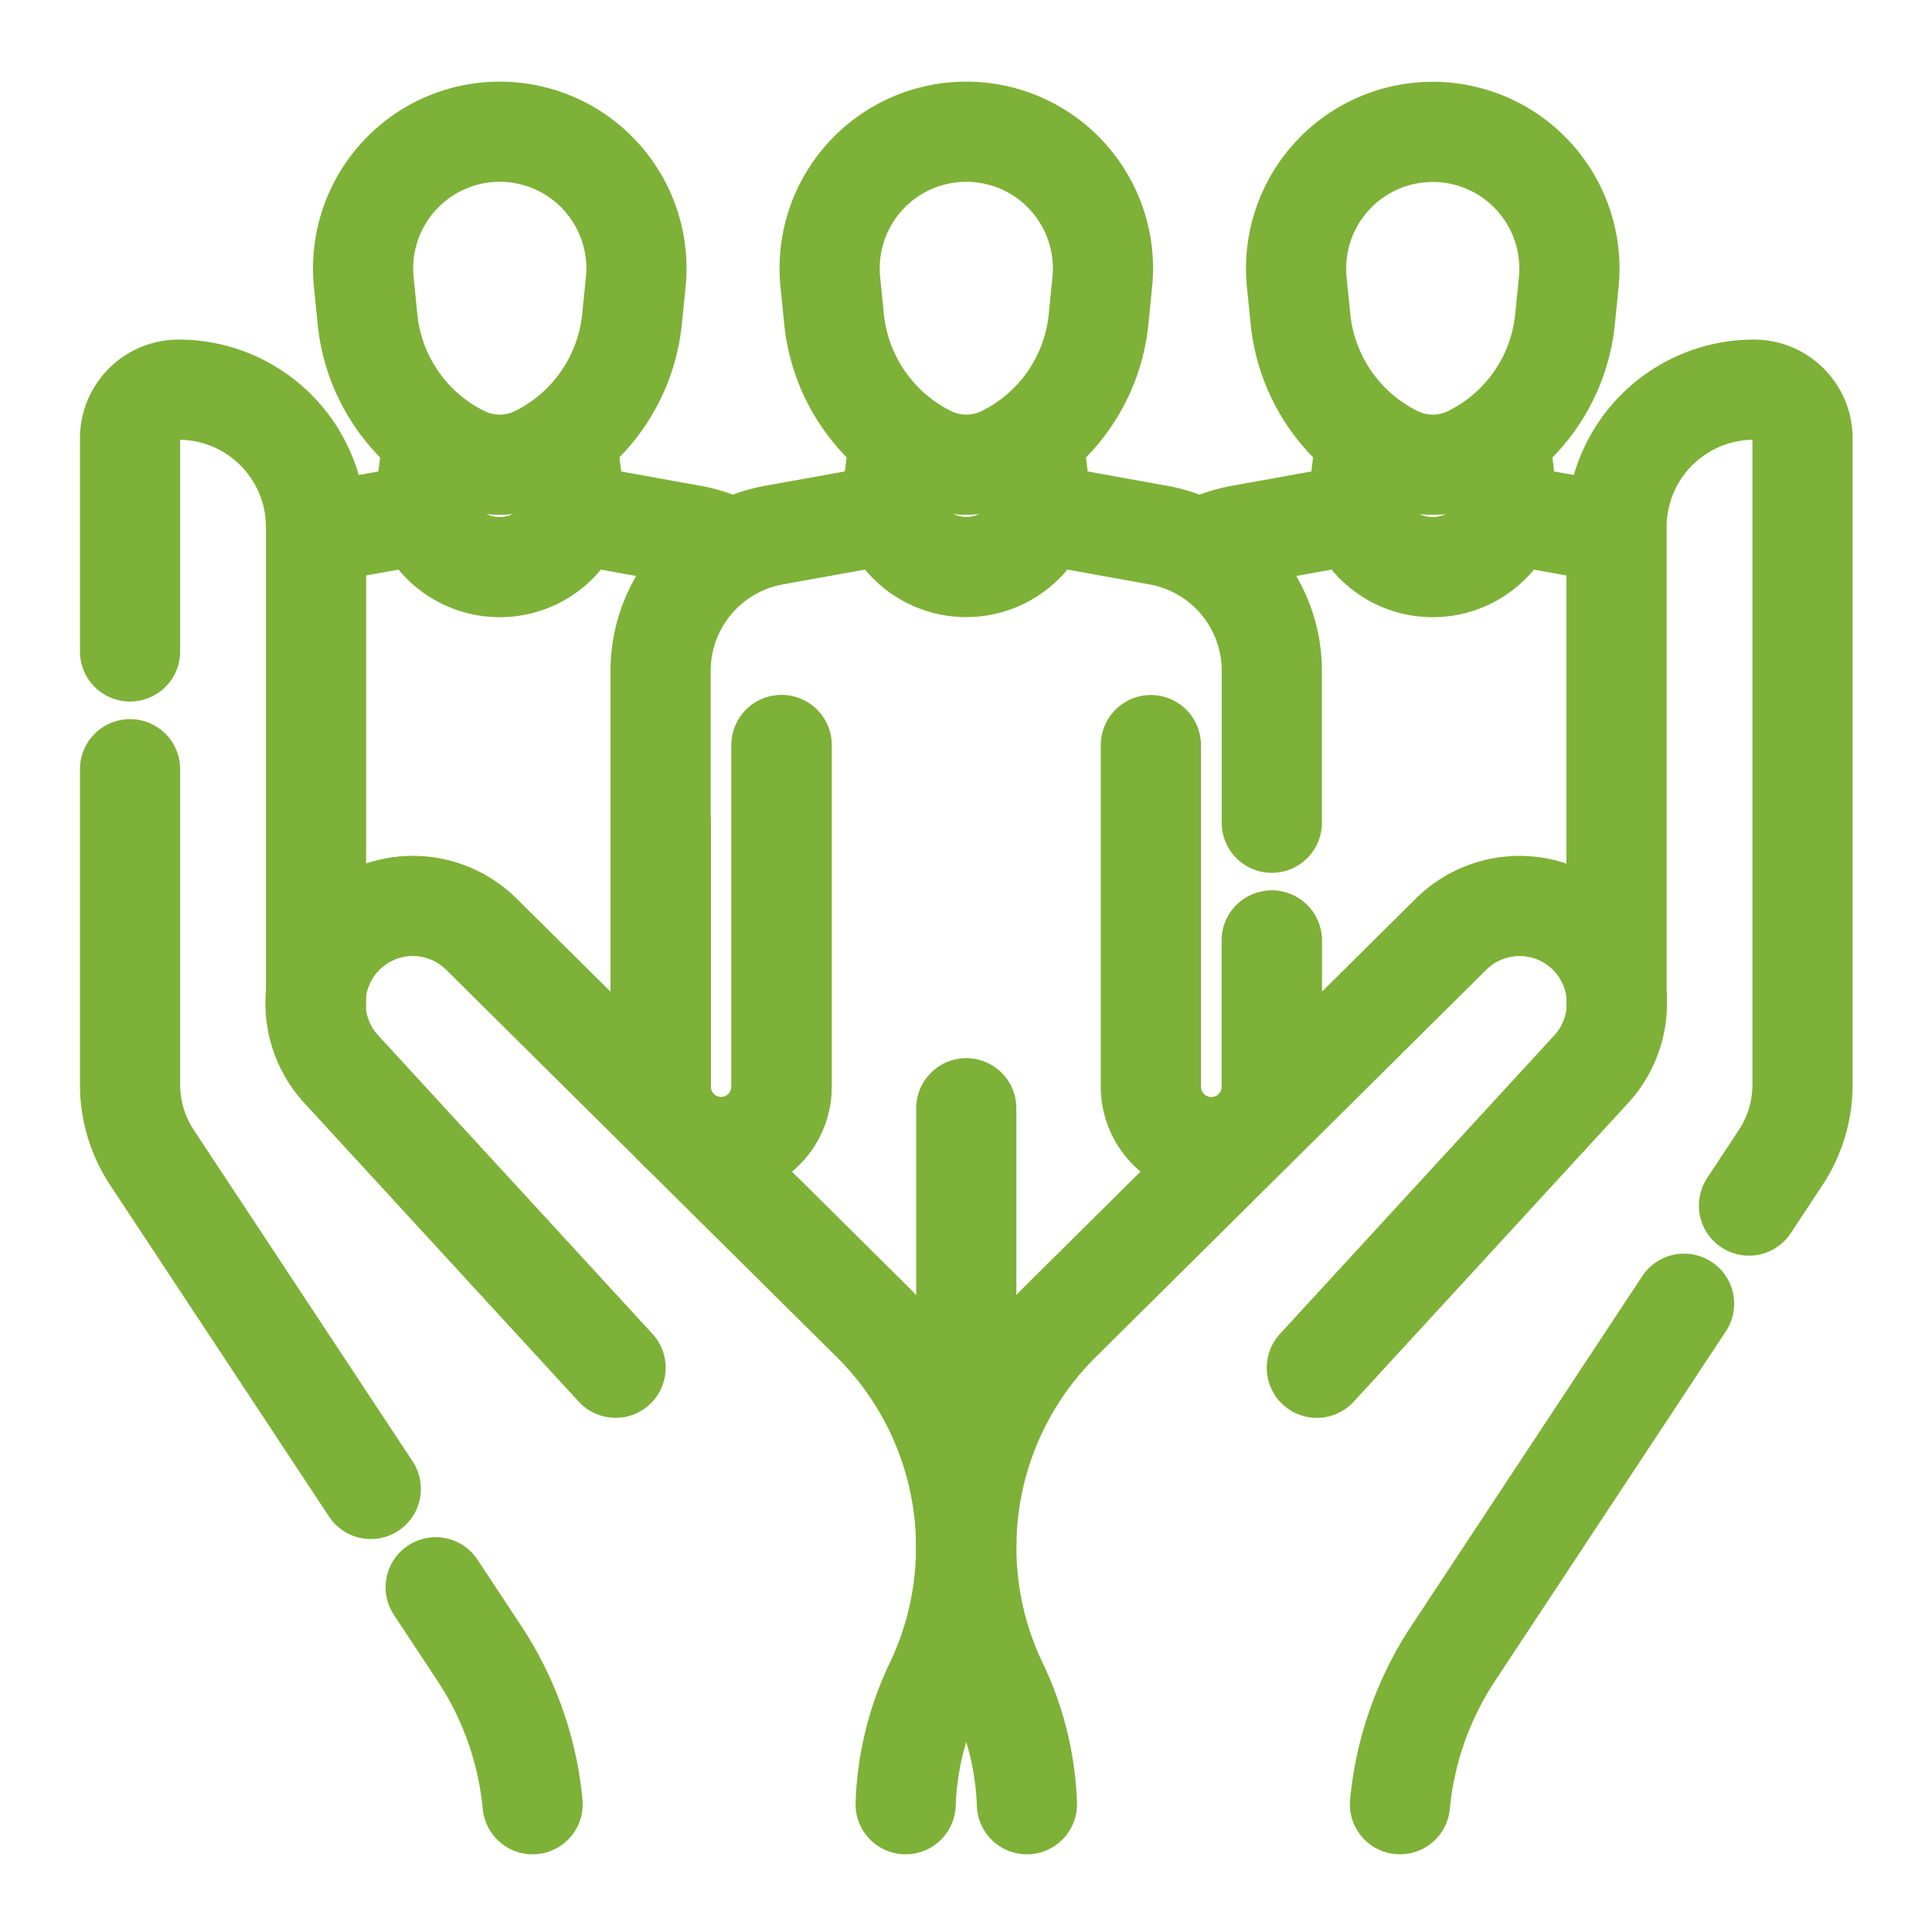
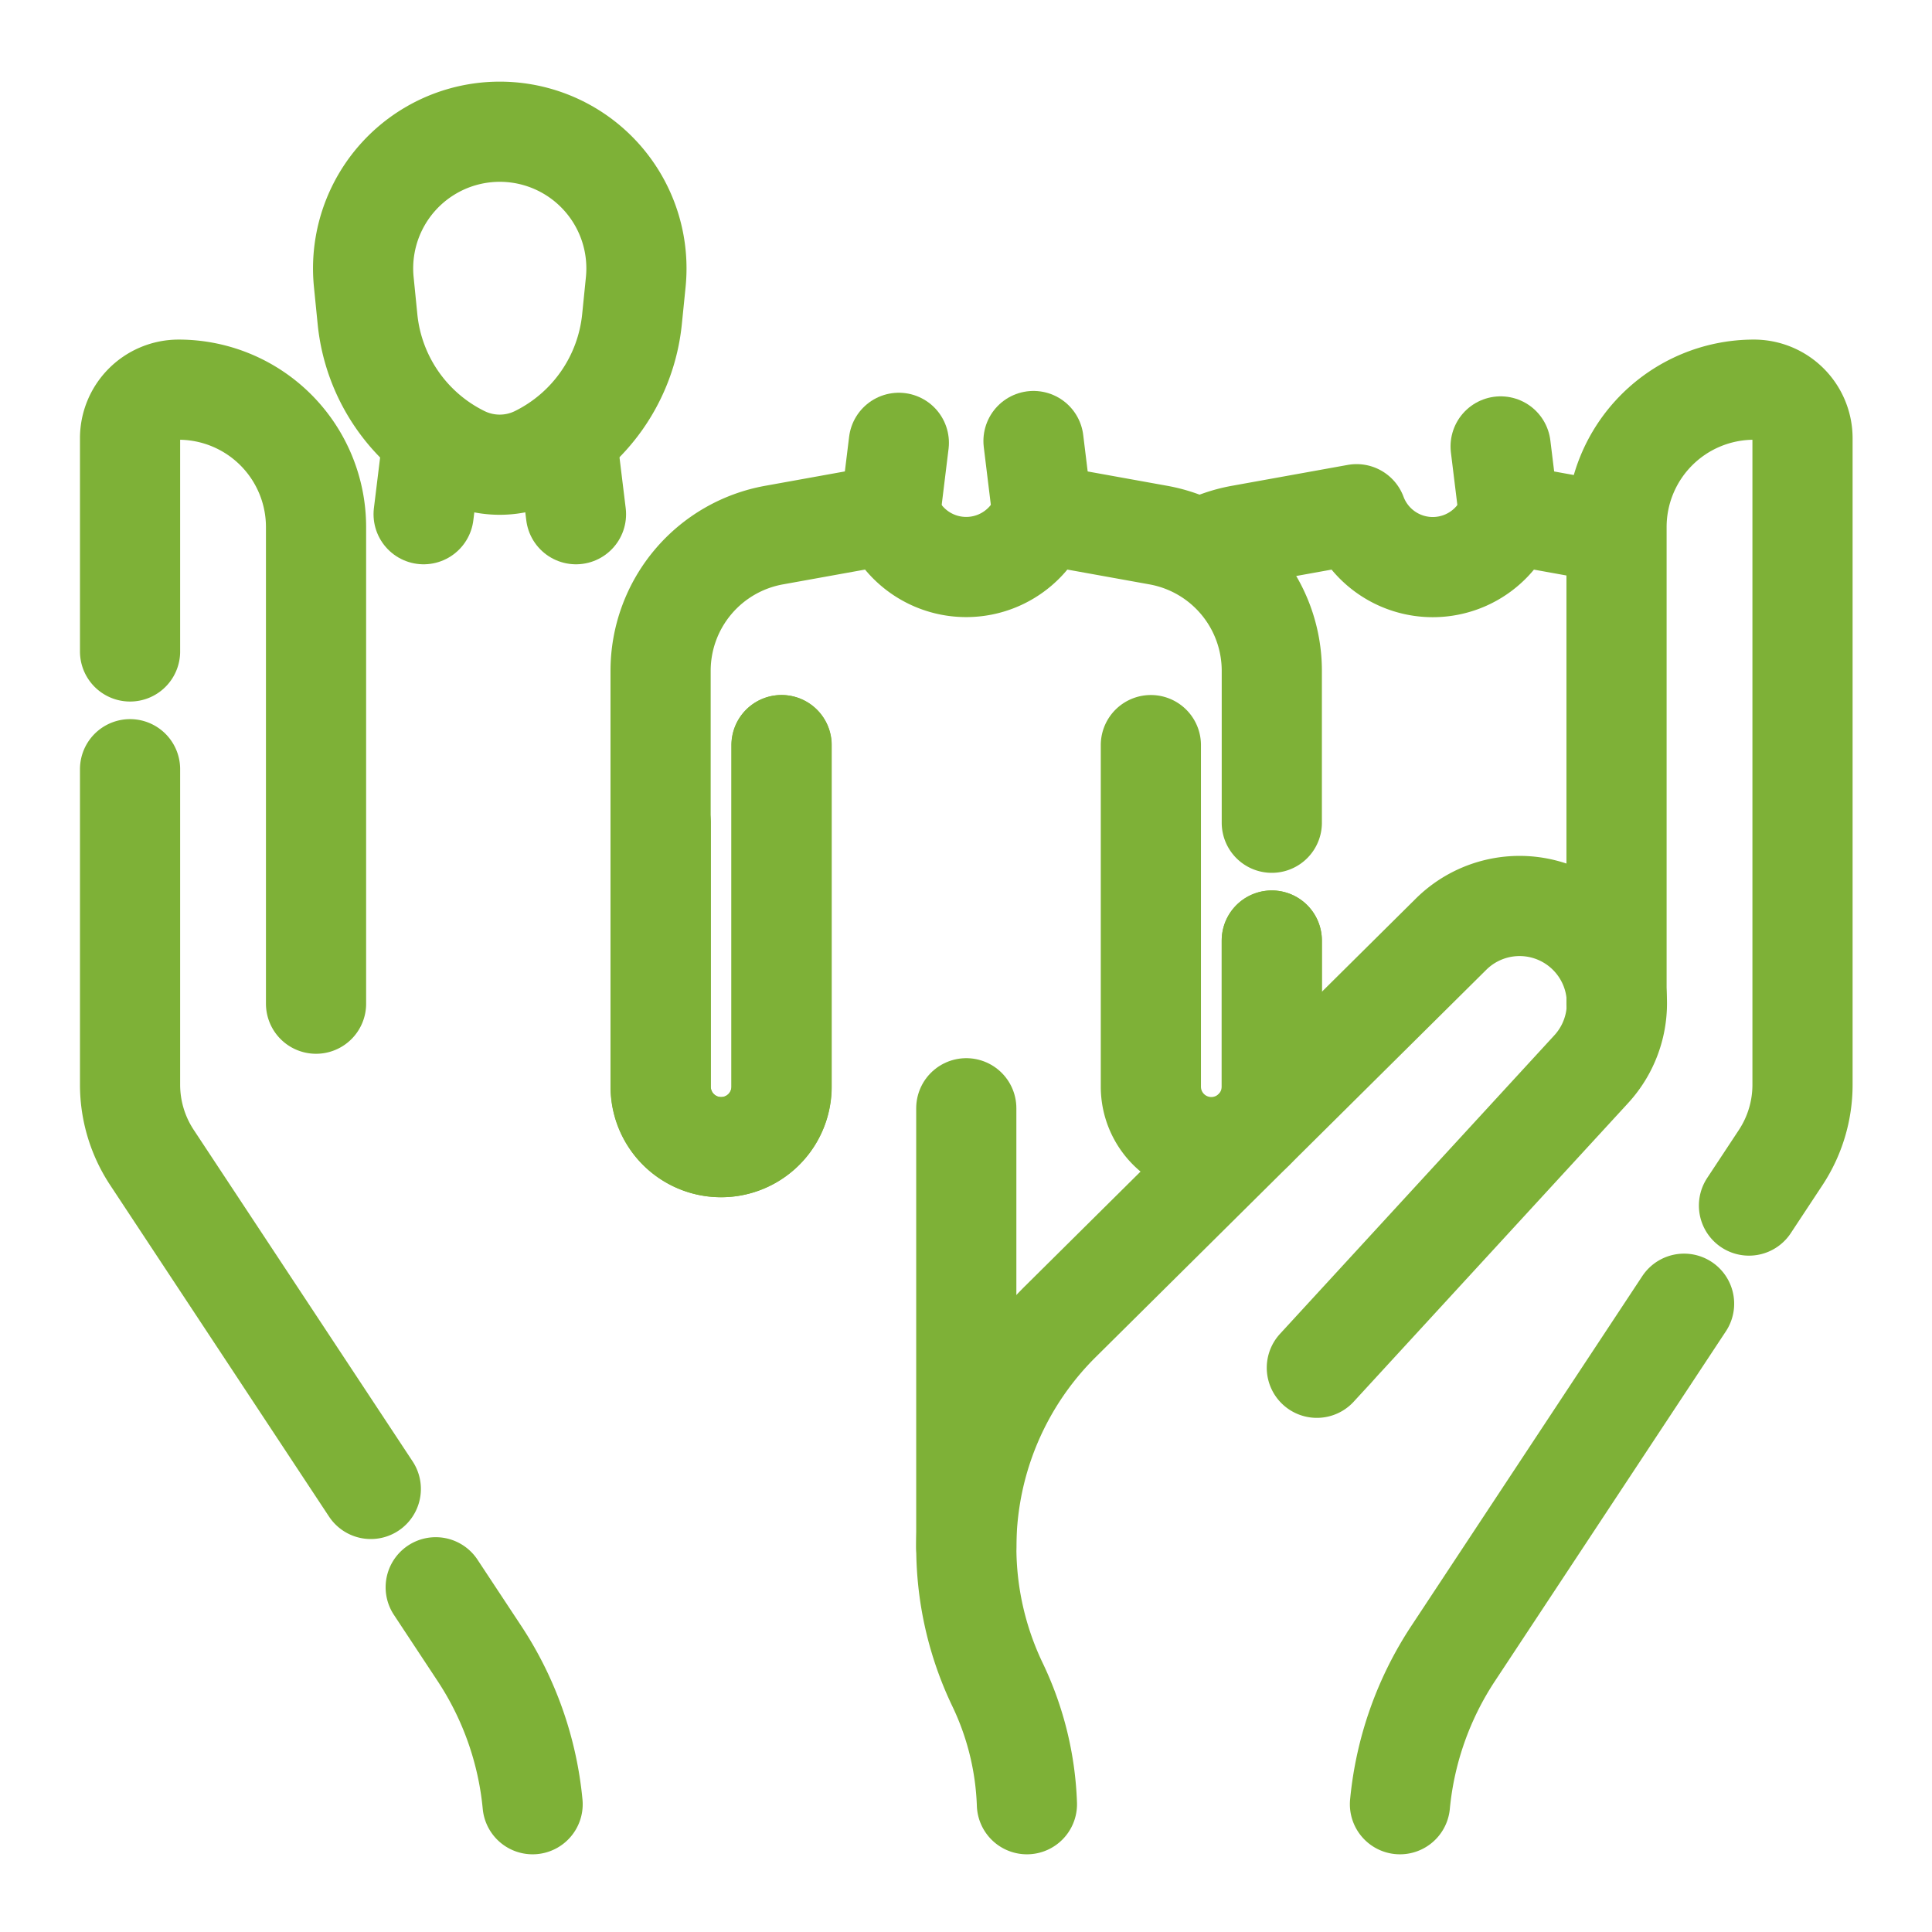
<svg xmlns="http://www.w3.org/2000/svg" id="Group_118" data-name="Group 118" width="57.861" height="57.861" viewBox="0 0 57.861 57.861">
  <defs>
    <clipPath id="clip-path">
      <rect id="Rectangle_215" data-name="Rectangle 215" width="57.861" height="57.861" fill="none" stroke="#7eb137" stroke-width="3" />
    </clipPath>
  </defs>
  <g id="Group_63" data-name="Group 63" transform="translate(0 0)" clip-path="url(#clip-path)">
    <path id="Path_171" data-name="Path 171" d="M449.23,102.529V88.254a4.115,4.115,0,0,1,4.114-4.114A1.456,1.456,0,0,1,454.8,85.6v19.358a3.957,3.957,0,0,1-.654,2.179l-.949,1.438" transform="translate(-400.817 -72.47)" fill="none" stroke="#7eb137" stroke-linecap="round" stroke-linejoin="round" stroke-width="3" />
    <path id="Path_172" data-name="Path 172" d="M384.87,370.759a9.894,9.894,0,0,1,1.592-4.513l6.917-10.476" transform="translate(-342.943 -316.725)" fill="none" stroke="#7eb137" stroke-linecap="round" stroke-linejoin="round" stroke-width="3" />
    <path id="Path_173" data-name="Path 173" d="M257.817,264.578a9,9,0,0,0-.879-3.578,9.519,9.519,0,0,1,1.88-10.875l11.69-11.592a2.915,2.915,0,0,1,4.2,4.042l-8.208,8.932" transform="translate(-227.062 -210.544)" fill="none" stroke="#7eb137" stroke-linecap="round" stroke-linejoin="round" stroke-width="3" />
    <path id="Path_174" data-name="Path 174" d="M7.5,196.93v9.447a3.957,3.957,0,0,0,.654,2.179l6.556,9.929" transform="translate(-3.605 -173.893)" fill="none" stroke="#7eb137" stroke-linecap="round" stroke-linejoin="round" stroke-width="3" />
    <path id="Path_175" data-name="Path 175" d="M7.5,91.98V85.6A1.456,1.456,0,0,1,8.956,84.14a4.115,4.115,0,0,1,4.114,4.114v14.275" transform="translate(-3.605 -72.47)" fill="none" stroke="#7eb137" stroke-linecap="round" stroke-linejoin="round" stroke-width="3" />
    <path id="Path_176" data-name="Path 176" d="M98.33,440.03l1.31,1.984a9.893,9.893,0,0,1,1.592,4.513" transform="translate(-85.281 -392.493)" fill="none" stroke="#7eb137" stroke-linecap="round" stroke-linejoin="round" stroke-width="3" />
-     <path id="Path_177" data-name="Path 177" d="M80.425,264.579A9,9,0,0,1,81.3,261a9.519,9.519,0,0,0-1.88-10.875l-11.69-11.592a2.915,2.915,0,0,0-4.2,4.042l8.208,8.932" transform="translate(-53.302 -210.545)" fill="none" stroke="#7eb137" stroke-linecap="round" stroke-linejoin="round" stroke-width="3" />
    <path id="Path_178" data-name="Path 178" d="M338.305,121.727l-3.169-.572a2.435,2.435,0,0,1-4.563,0l-3.471.626a4.123,4.123,0,0,0-1.17.4" transform="translate(-289.945 -105.755)" fill="none" stroke="#7eb137" stroke-linecap="round" stroke-linejoin="round" stroke-width="3" />
    <line id="Line_11" data-name="Line 11" x1="0.249" y1="2.03" transform="translate(44.942 13.37)" fill="none" stroke="#7eb137" stroke-linecap="round" stroke-linejoin="round" stroke-width="3" />
-     <line id="Line_12" data-name="Line 12" y1="2.138" x2="0.262" transform="translate(40.627 13.262)" fill="none" stroke="#7eb137" stroke-linecap="round" stroke-linejoin="round" stroke-width="3" />
-     <path id="Path_179" data-name="Path 179" d="M356.989,17.211h0a2.529,2.529,0,0,0,2.235,0,5.136,5.136,0,0,0,2.842-4.1l.11-1.1a4.093,4.093,0,1,0-8.144,0l.111,1.1A5.15,5.15,0,0,0,356.989,17.211Z" transform="translate(-315.195 -3.554)" fill="none" stroke="#7eb137" stroke-linecap="round" stroke-linejoin="round" stroke-width="3" />
-     <path id="Path_180" data-name="Path 180" d="M63.965,121.716l3.1-.56a2.435,2.435,0,0,0,4.563,0l3.471.626a4.125,4.125,0,0,1,1.169.4" transform="translate(-54.38 -105.756)" fill="none" stroke="#7eb137" stroke-linecap="round" stroke-linejoin="round" stroke-width="3" />
    <line id="Line_13" data-name="Line 13" y1="2.138" x2="0.262" transform="translate(12.687 13.262)" fill="none" stroke="#7eb137" stroke-linecap="round" stroke-linejoin="round" stroke-width="3" />
    <line id="Line_14" data-name="Line 14" x1="0.268" y1="2.192" transform="translate(16.982 13.208)" fill="none" stroke="#7eb137" stroke-linecap="round" stroke-linejoin="round" stroke-width="3" />
    <path id="Path_181" data-name="Path 181" d="M81.98,17.211h0a2.529,2.529,0,0,1-2.235,0,5.135,5.135,0,0,1-2.842-4.1l-.11-1.1a4.093,4.093,0,1,1,8.143,0l-.111,1.1A5.149,5.149,0,0,1,81.98,17.211Z" transform="translate(-65.897 -3.554)" fill="none" stroke="#7eb137" stroke-linecap="round" stroke-linejoin="round" stroke-width="3" />
    <path id="Path_182" data-name="Path 182" d="M183.51,130.4v-4.55a4.13,4.13,0,0,0-3.4-4.065l-3.471-.626a2.436,2.436,0,0,1-4.563,0l-3.471.626a4.13,4.13,0,0,0-3.4,4.065v12.456a1.81,1.81,0,1,0,3.62,0V128.075" transform="translate(-145.421 -105.76)" fill="none" stroke="#7eb137" stroke-linecap="round" stroke-linejoin="round" stroke-width="3" />
    <line id="Line_15" data-name="Line 15" y1="5.023" transform="translate(38.089 28.168)" fill="none" stroke="#7eb137" stroke-linecap="round" stroke-linejoin="round" stroke-width="3" />
-     <path id="Path_183" data-name="Path 183" d="M218.371,17.211h0a2.529,2.529,0,0,0,2.235,0,5.136,5.136,0,0,0,2.842-4.1l.11-1.1a4.093,4.093,0,1,0-8.143,0l.111,1.1A5.15,5.15,0,0,0,218.371,17.211Z" transform="translate(-190.547 -3.554)" fill="none" stroke="#7eb137" stroke-linecap="round" stroke-linejoin="round" stroke-width="3" />
    <line id="Line_16" data-name="Line 16" y2="13.149" transform="translate(28.939 33.191)" fill="none" stroke="#7eb137" stroke-linecap="round" stroke-linejoin="round" stroke-width="3" />
    <line id="Line_17" data-name="Line 17" x1="0.268" y1="2.192" transform="translate(30.952 13.208)" fill="none" stroke="#7eb137" stroke-linecap="round" stroke-linejoin="round" stroke-width="3" />
    <line id="Line_18" data-name="Line 18" y1="2.138" x2="0.262" transform="translate(26.657 13.262)" fill="none" stroke="#7eb137" stroke-linecap="round" stroke-linejoin="round" stroke-width="3" />
    <path id="Path_184" data-name="Path 184" d="M165.21,192.1V200a1.81,1.81,0,1,0,3.62,0V189.77" transform="translate(-145.421 -167.455)" fill="none" stroke="#7eb137" stroke-linecap="round" stroke-linejoin="round" stroke-width="3" />
    <path id="Path_185" data-name="Path 185" d="M314.487,195.624V200a1.81,1.81,0,1,1-3.621,0V189.771" transform="translate(-276.399 -167.456)" fill="none" stroke="#7eb137" stroke-linecap="round" stroke-linejoin="round" stroke-width="3" />
  </g>
</svg>